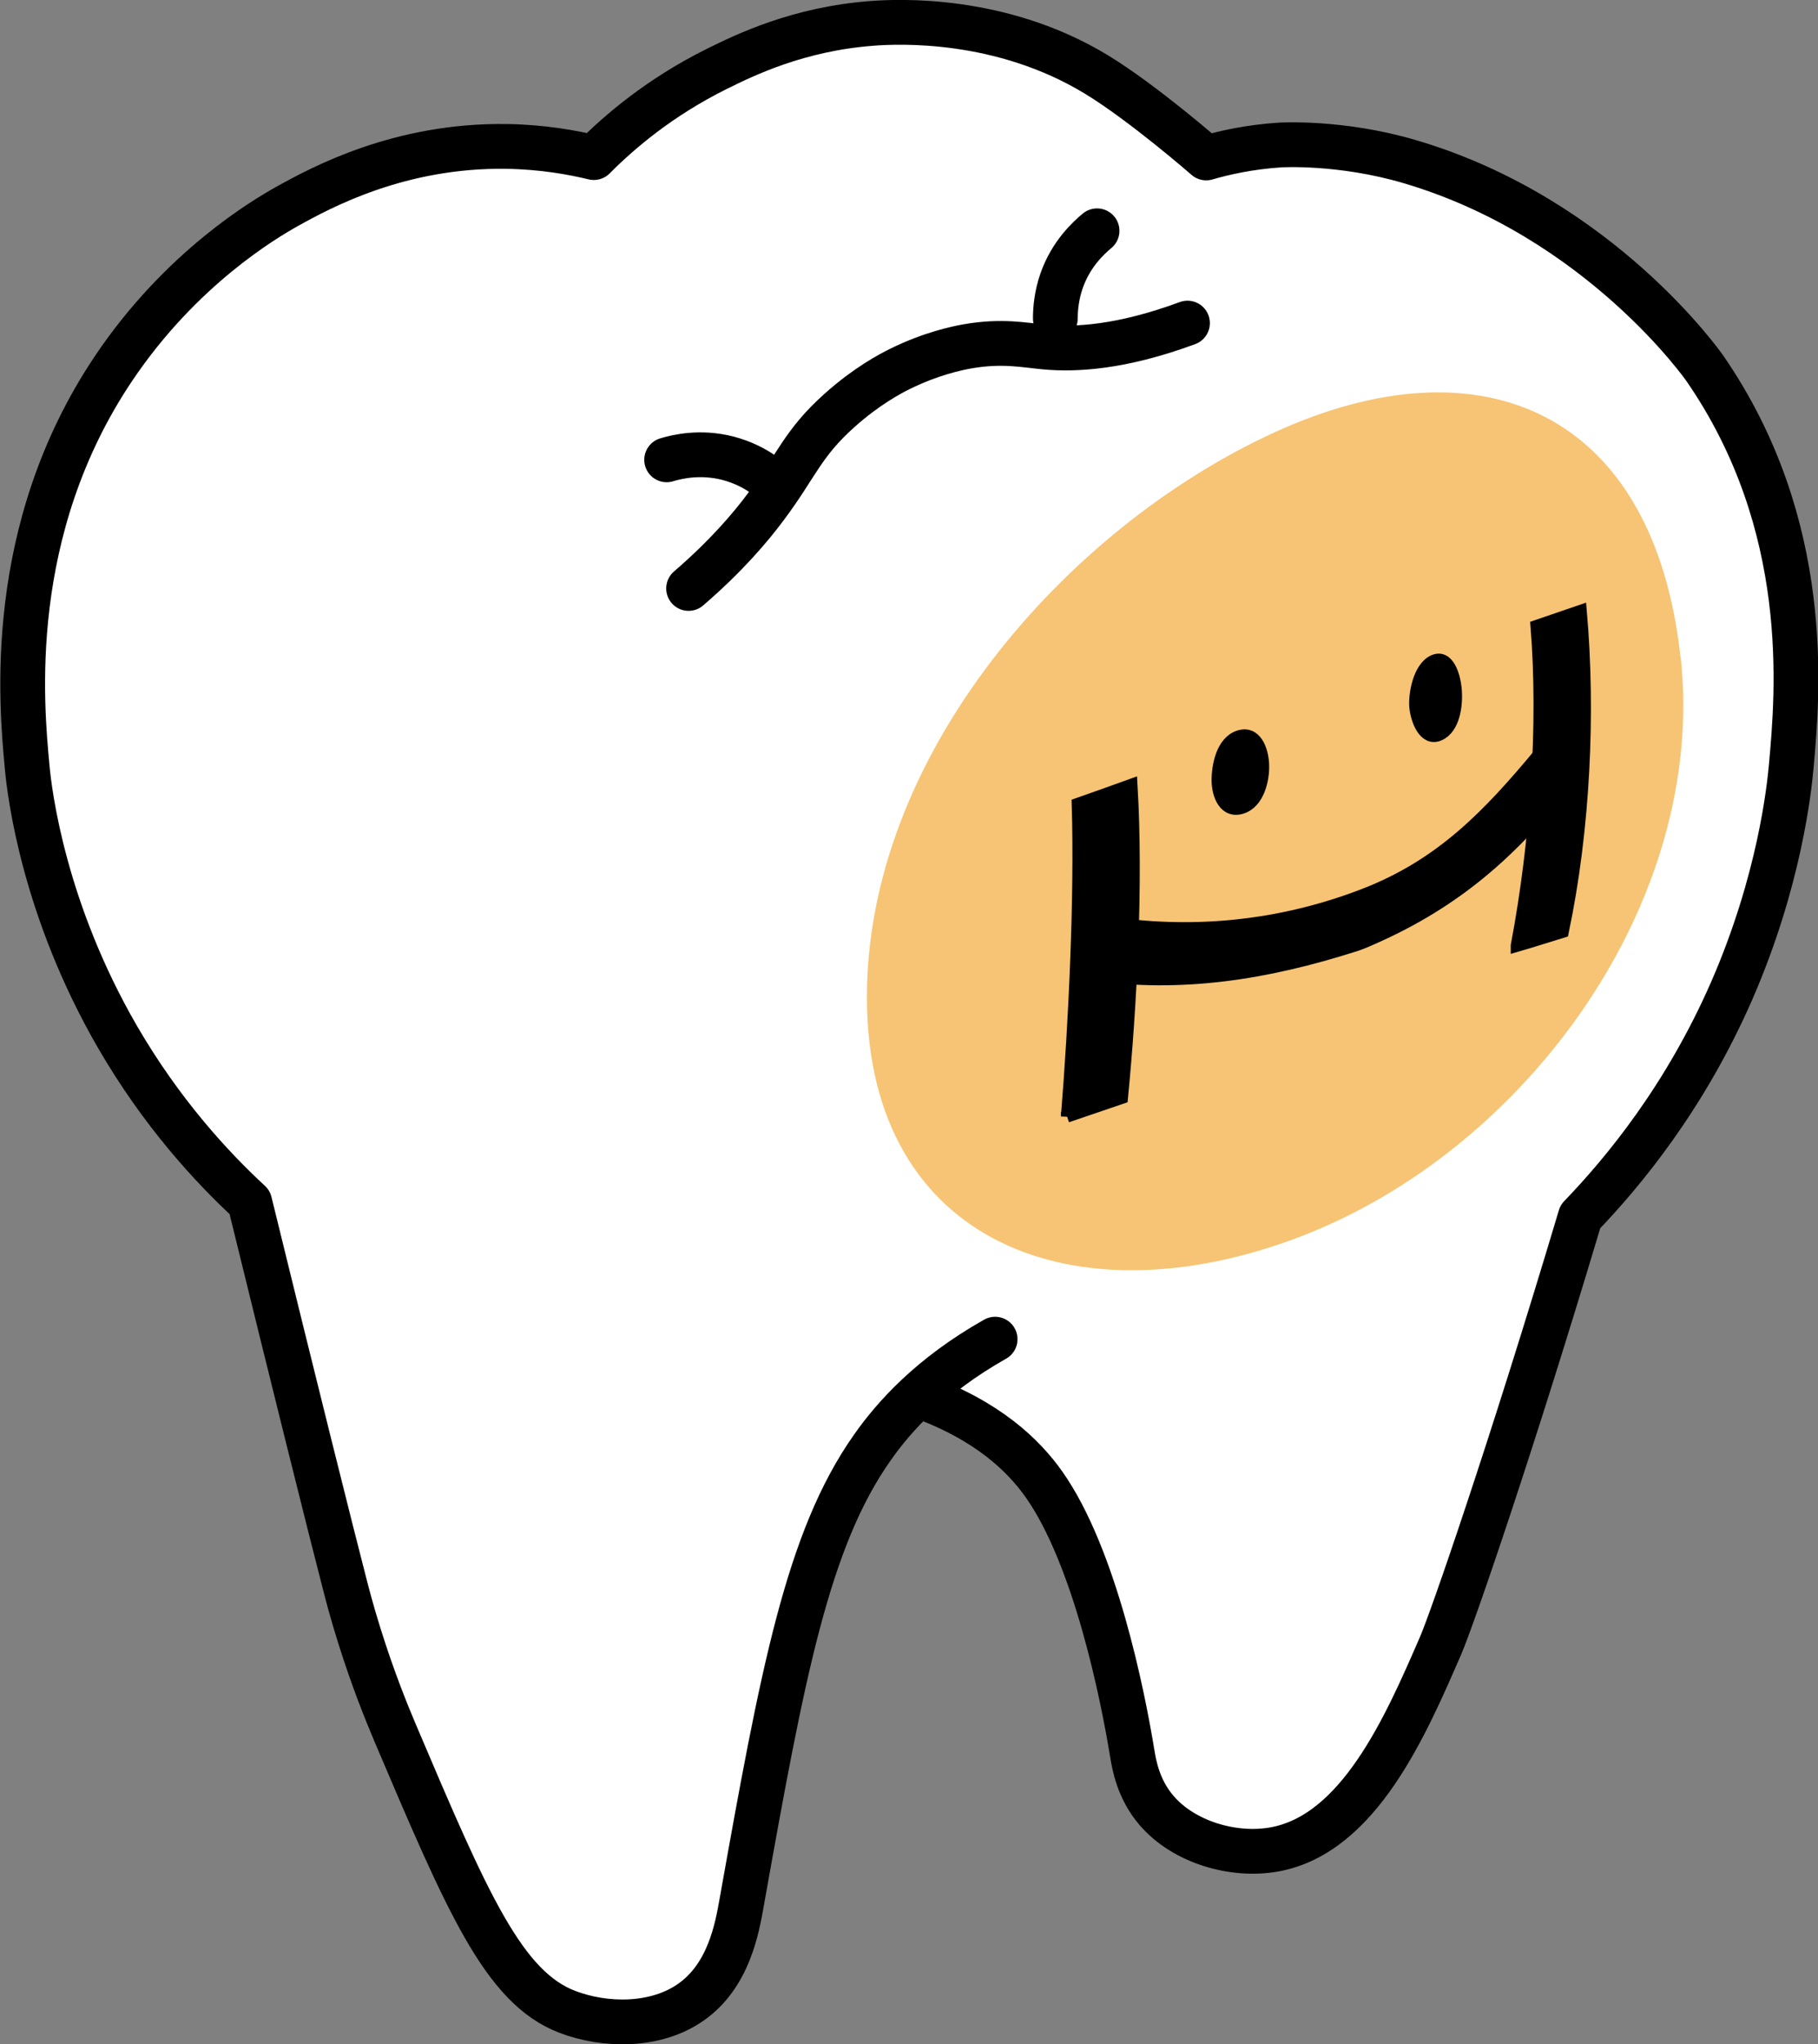
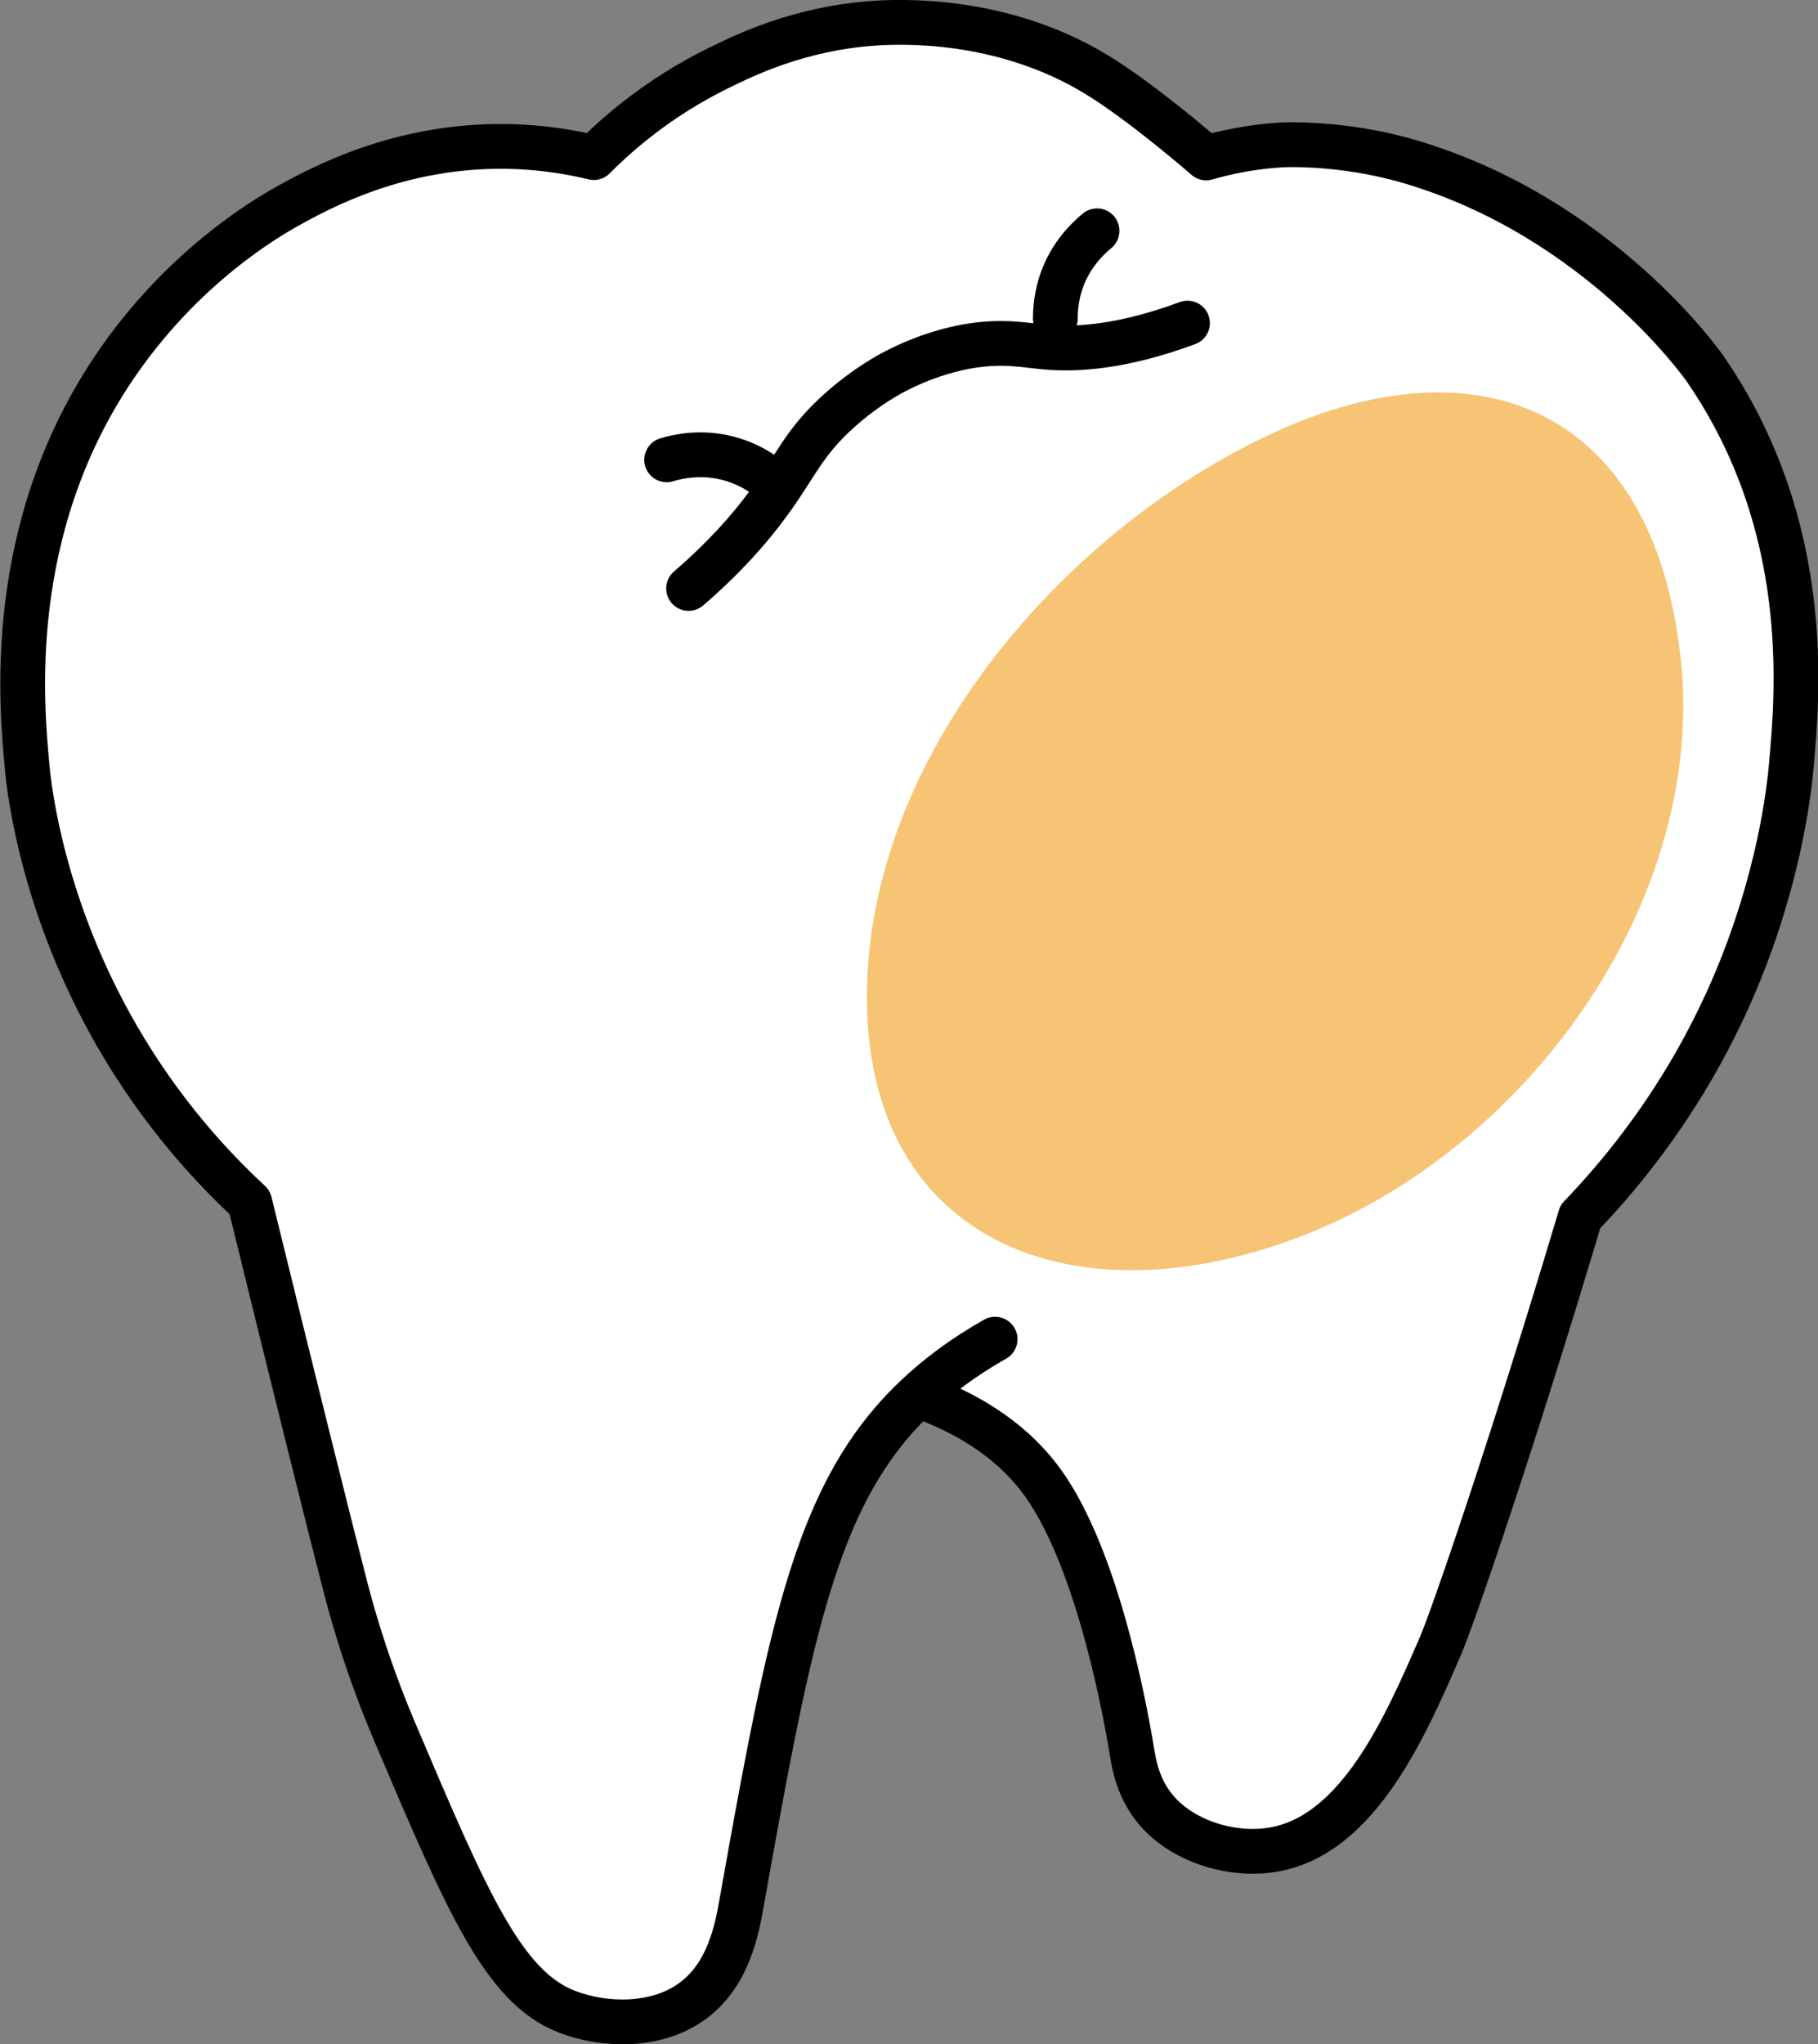
<svg xmlns="http://www.w3.org/2000/svg" id="_レイヤー_2" viewBox="0 0 101.12 113.63">
  <rect x="0" y="0" width="101.12" height="113.63" fill="#808080" stroke="none" />
  <defs>
    <style>.cls-2{stroke:#000;stroke-miterlimit:10;stroke-width:.68px}</style>
  </defs>
  <g id="design">
    <path d="M55.35 74.44c-3.6 2.03-5.64 4.33-6.82 6.01-3.62 5.12-5.01 12.6-7.28 25.32-.25 1.4-.71 4.06-2.83 5.53-1.94 1.36-4.75 1.34-6.87.53-3.55-1.36-5.56-6.07-9.57-15.5-.47-1.11-1.23-2.97-1.99-5.4-.41-1.3-.67-2.31-.8-2.81-.79-3.05-2.75-10.89-5.3-21.29-2.1-1.94-4.9-4.96-7.36-9.2-4.08-7.05-4.88-13.45-5.02-15-.32-3.45-1.25-13.13 4.8-22.14 3.76-5.6 8.44-8.33 9.63-9 1.94-1.08 6.3-3.44 12.24-3.35 2.02.03 3.69.34 4.85.62 1.39-1.4 3.65-3.35 6.86-4.94 1.58-.78 4.52-2.21 8.61-2.52 1.44-.11 7.18-.39 12.5 2.85 2.61 1.59 6.09 4.63 6.09 4.63.97-.28 2.39-.61 4.12-.72 0 0 3.37-.21 7.22.93 10.6 3.13 16.4 11.49 16.4 11.49 6.02 8.72 5.17 18.03 4.8 22.14-.11 1.17-.63 6.3-3.3 12.43-2.6 5.95-6.04 10.1-8.43 12.58-3.88 12.98-7.14 22.39-7.77 23.84-1.94 4.47-4.54 10.47-9.23 11.33-2.31.42-5.06-.41-6.56-2.15-1.04-1.2-1.26-2.58-1.36-3.17-.54-3.31-2.08-10.96-4.92-14.98-1.12-1.58-3.11-3.54-6.93-4.91" stroke-linecap="round" stroke-linejoin="round" stroke-width="2.49" stroke="#000" fill="#fff" />
    <path d="M93.48 36.51c1.49 13.61-8.59 27.41-21.13 32.22-12.53 4.81-24.05.37-24.13-13.16-.08-13.53 11.01-26.17 22.61-31.51s21.15-1.16 22.64 12.45z" fill="#f6c474" />
-     <path class="cls-2" d="M84.37 52.57c.86-.25 1.7-.52 2.55-.78 1.19-5.66 1.5-12.14 1-17.83-.82.28-1.63.56-2.45.84.44 5.52-.01 12-1.1 17.76zm-25.02 9.49c1.02-.35 2.03-.69 3.05-1.04.49-5.02.86-11.87.53-17.39-.99.36-1.98.71-2.98 1.06.16 5.2-.18 12.2-.6 17.37z" />
-     <path class="cls-2" d="M75.35 52.56c.13-.04.37-.13.51-.19 4.76-2 8.07-4.78 11.22-8.82-.47-.55-.97-1.12-1.43-1.66-2.84 3.41-5.47 6.18-9.77 7.84-4.29 1.66-8.9 2.23-13.51 1.65-.6.91-1.17 1.85-1.75 2.77 5.11.73 9.82-.03 14.72-1.59zm3.38-13.24c.07.7.5 1.88 1.32 1.52.82-.36 1-1.65.91-2.57-.07-.7-.41-1.89-1.22-1.53-.81.36-1.08 1.87-1.01 2.57zm-11 4.05c0 .83.4 1.83 1.34 1.53.94-.3 1.22-1.61 1.18-2.43s-.43-1.84-1.35-1.53c-.92.31-1.17 1.61-1.17 2.44z" />
    <path d="M66.05 17.96c-3.68 1.36-6.24 1.49-7.94 1.33-1.12-.1-2.37-.38-4.34-.03-.55.1-2 .4-3.72 1.25-.51.25-1.84.95-3.33 2.28-2.08 1.85-2.41 3.09-4.11 5.36-.86 1.16-2.23 2.77-4.31 4.56M58.7 17.7c0-.52.06-1.27.35-2.1.52-1.48 1.49-2.37 1.97-2.77m-18.6 13.52c-.43-.3-1.09-.66-1.94-.88-1.52-.39-2.8-.09-3.4.09" fill="none" stroke-linecap="round" stroke-linejoin="round" stroke-width="2.49" stroke="#000" />
  </g>
</svg>